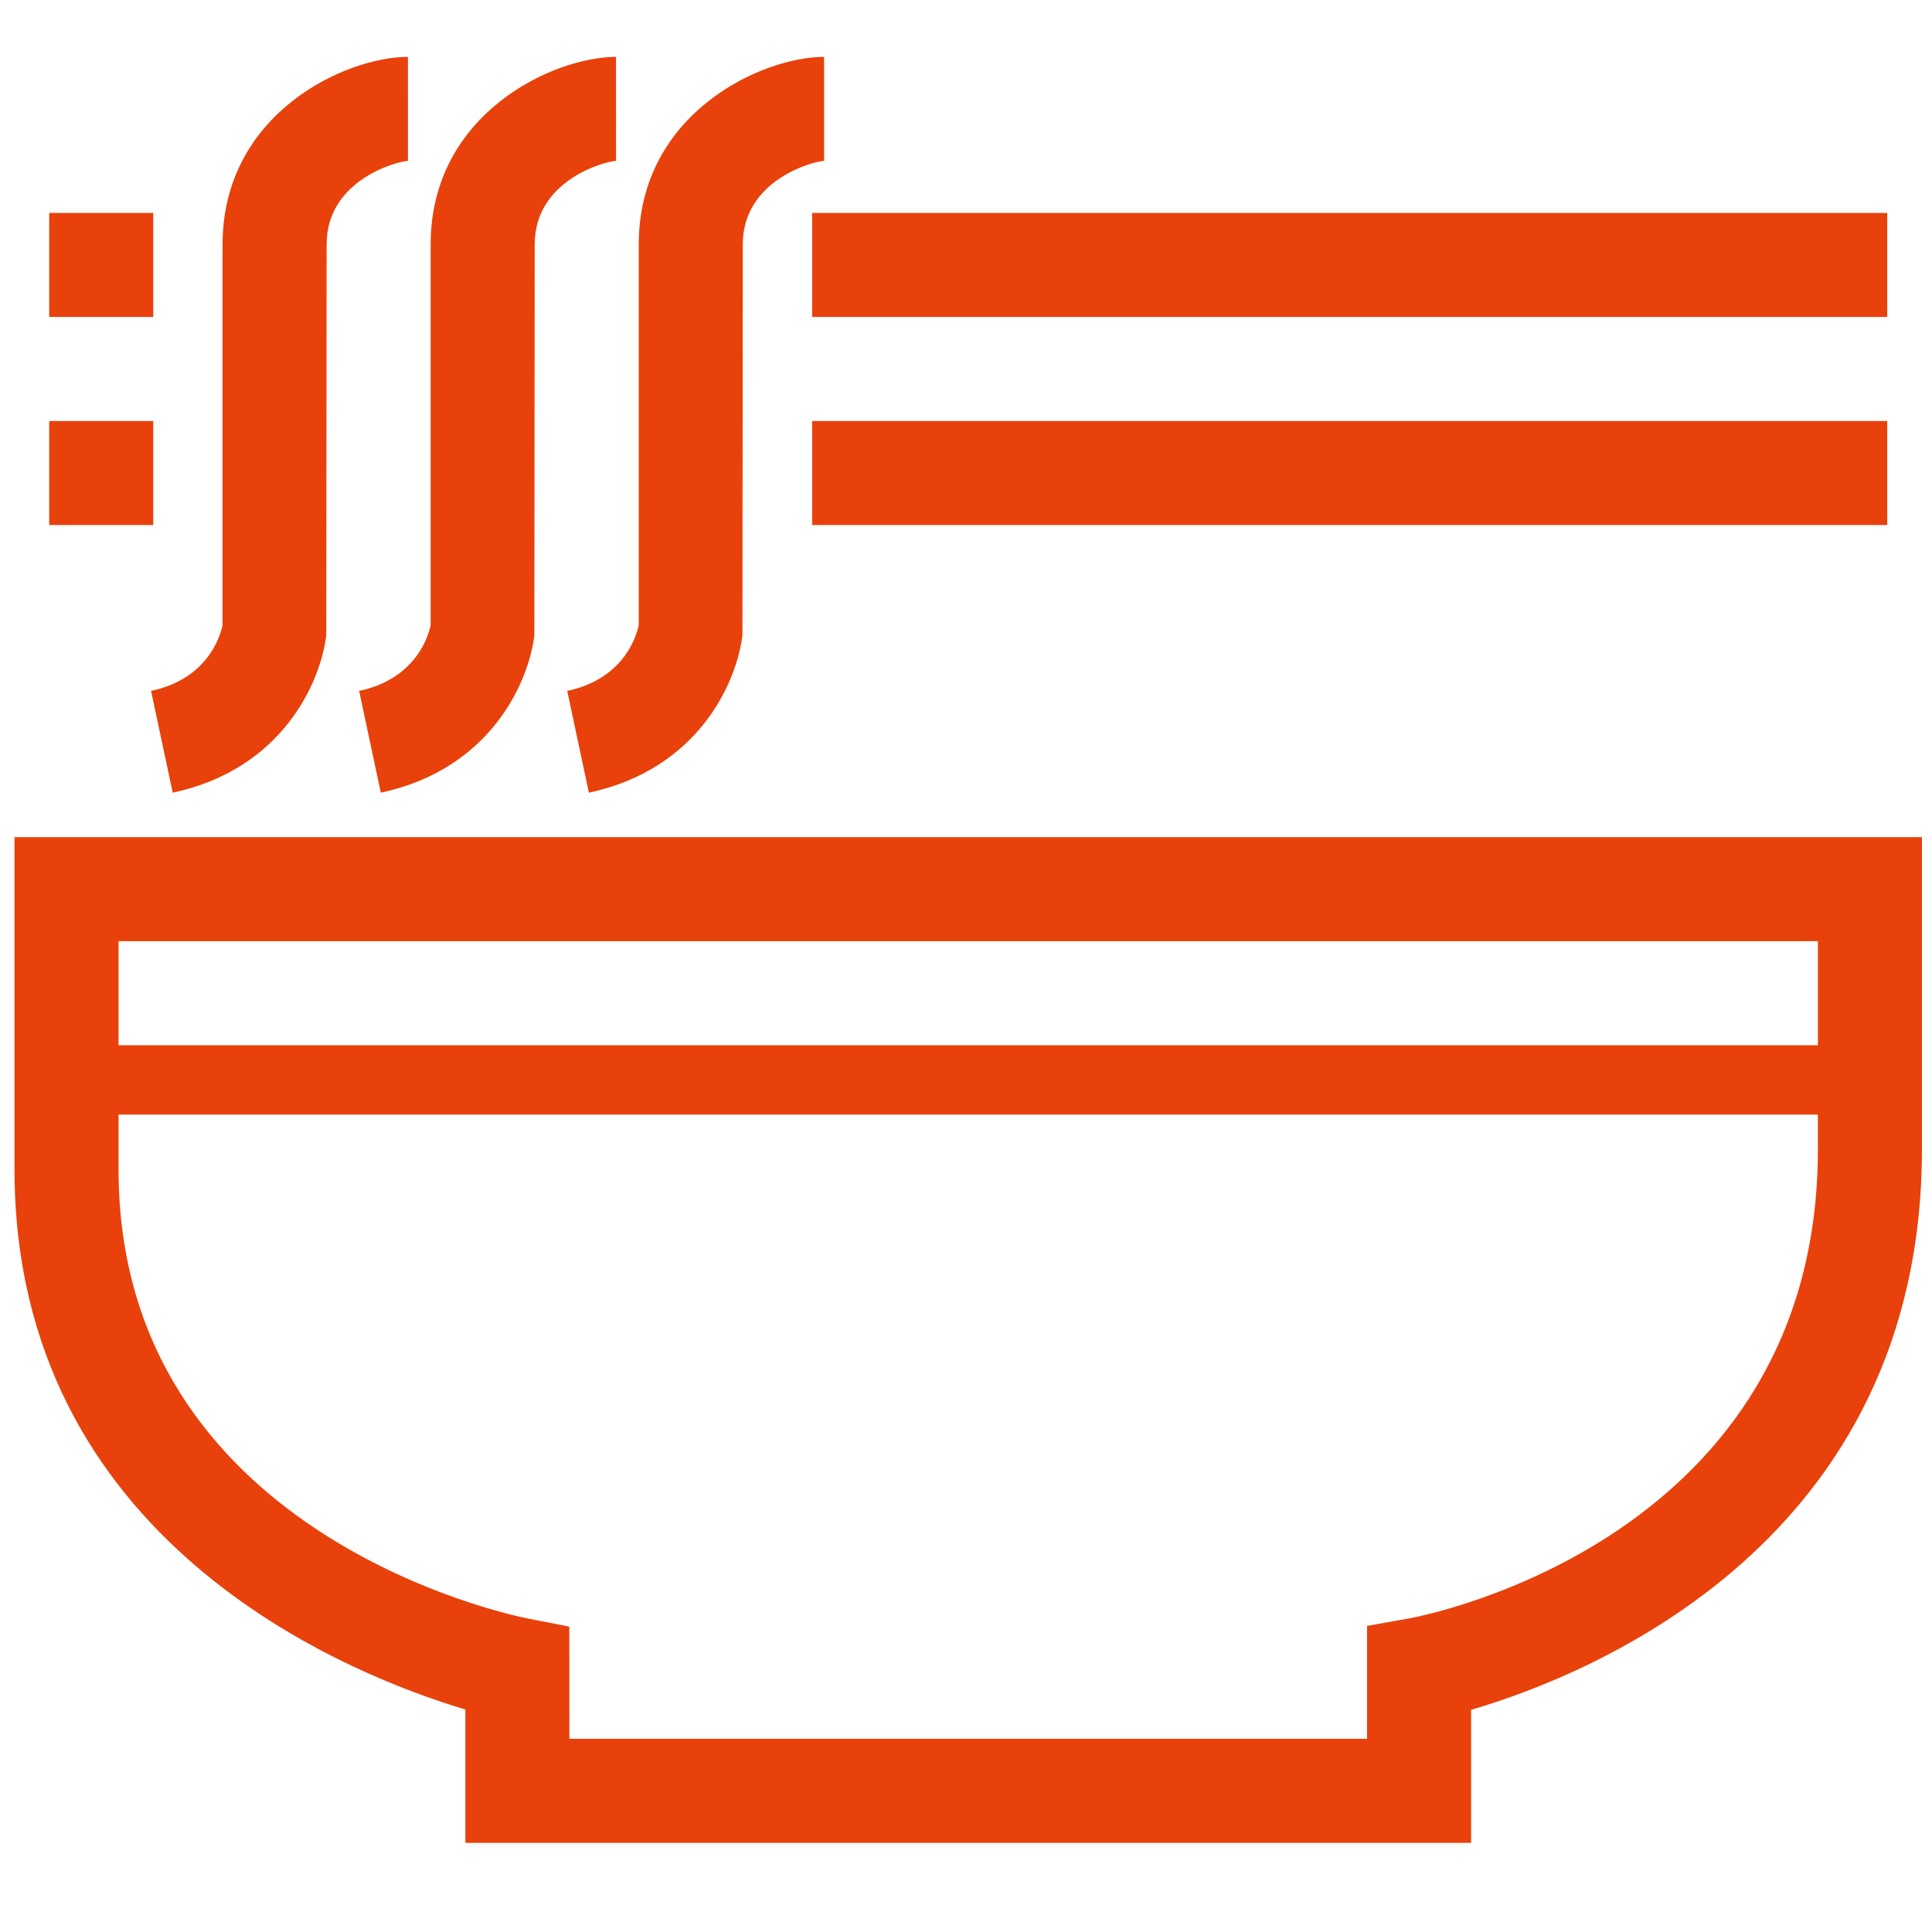
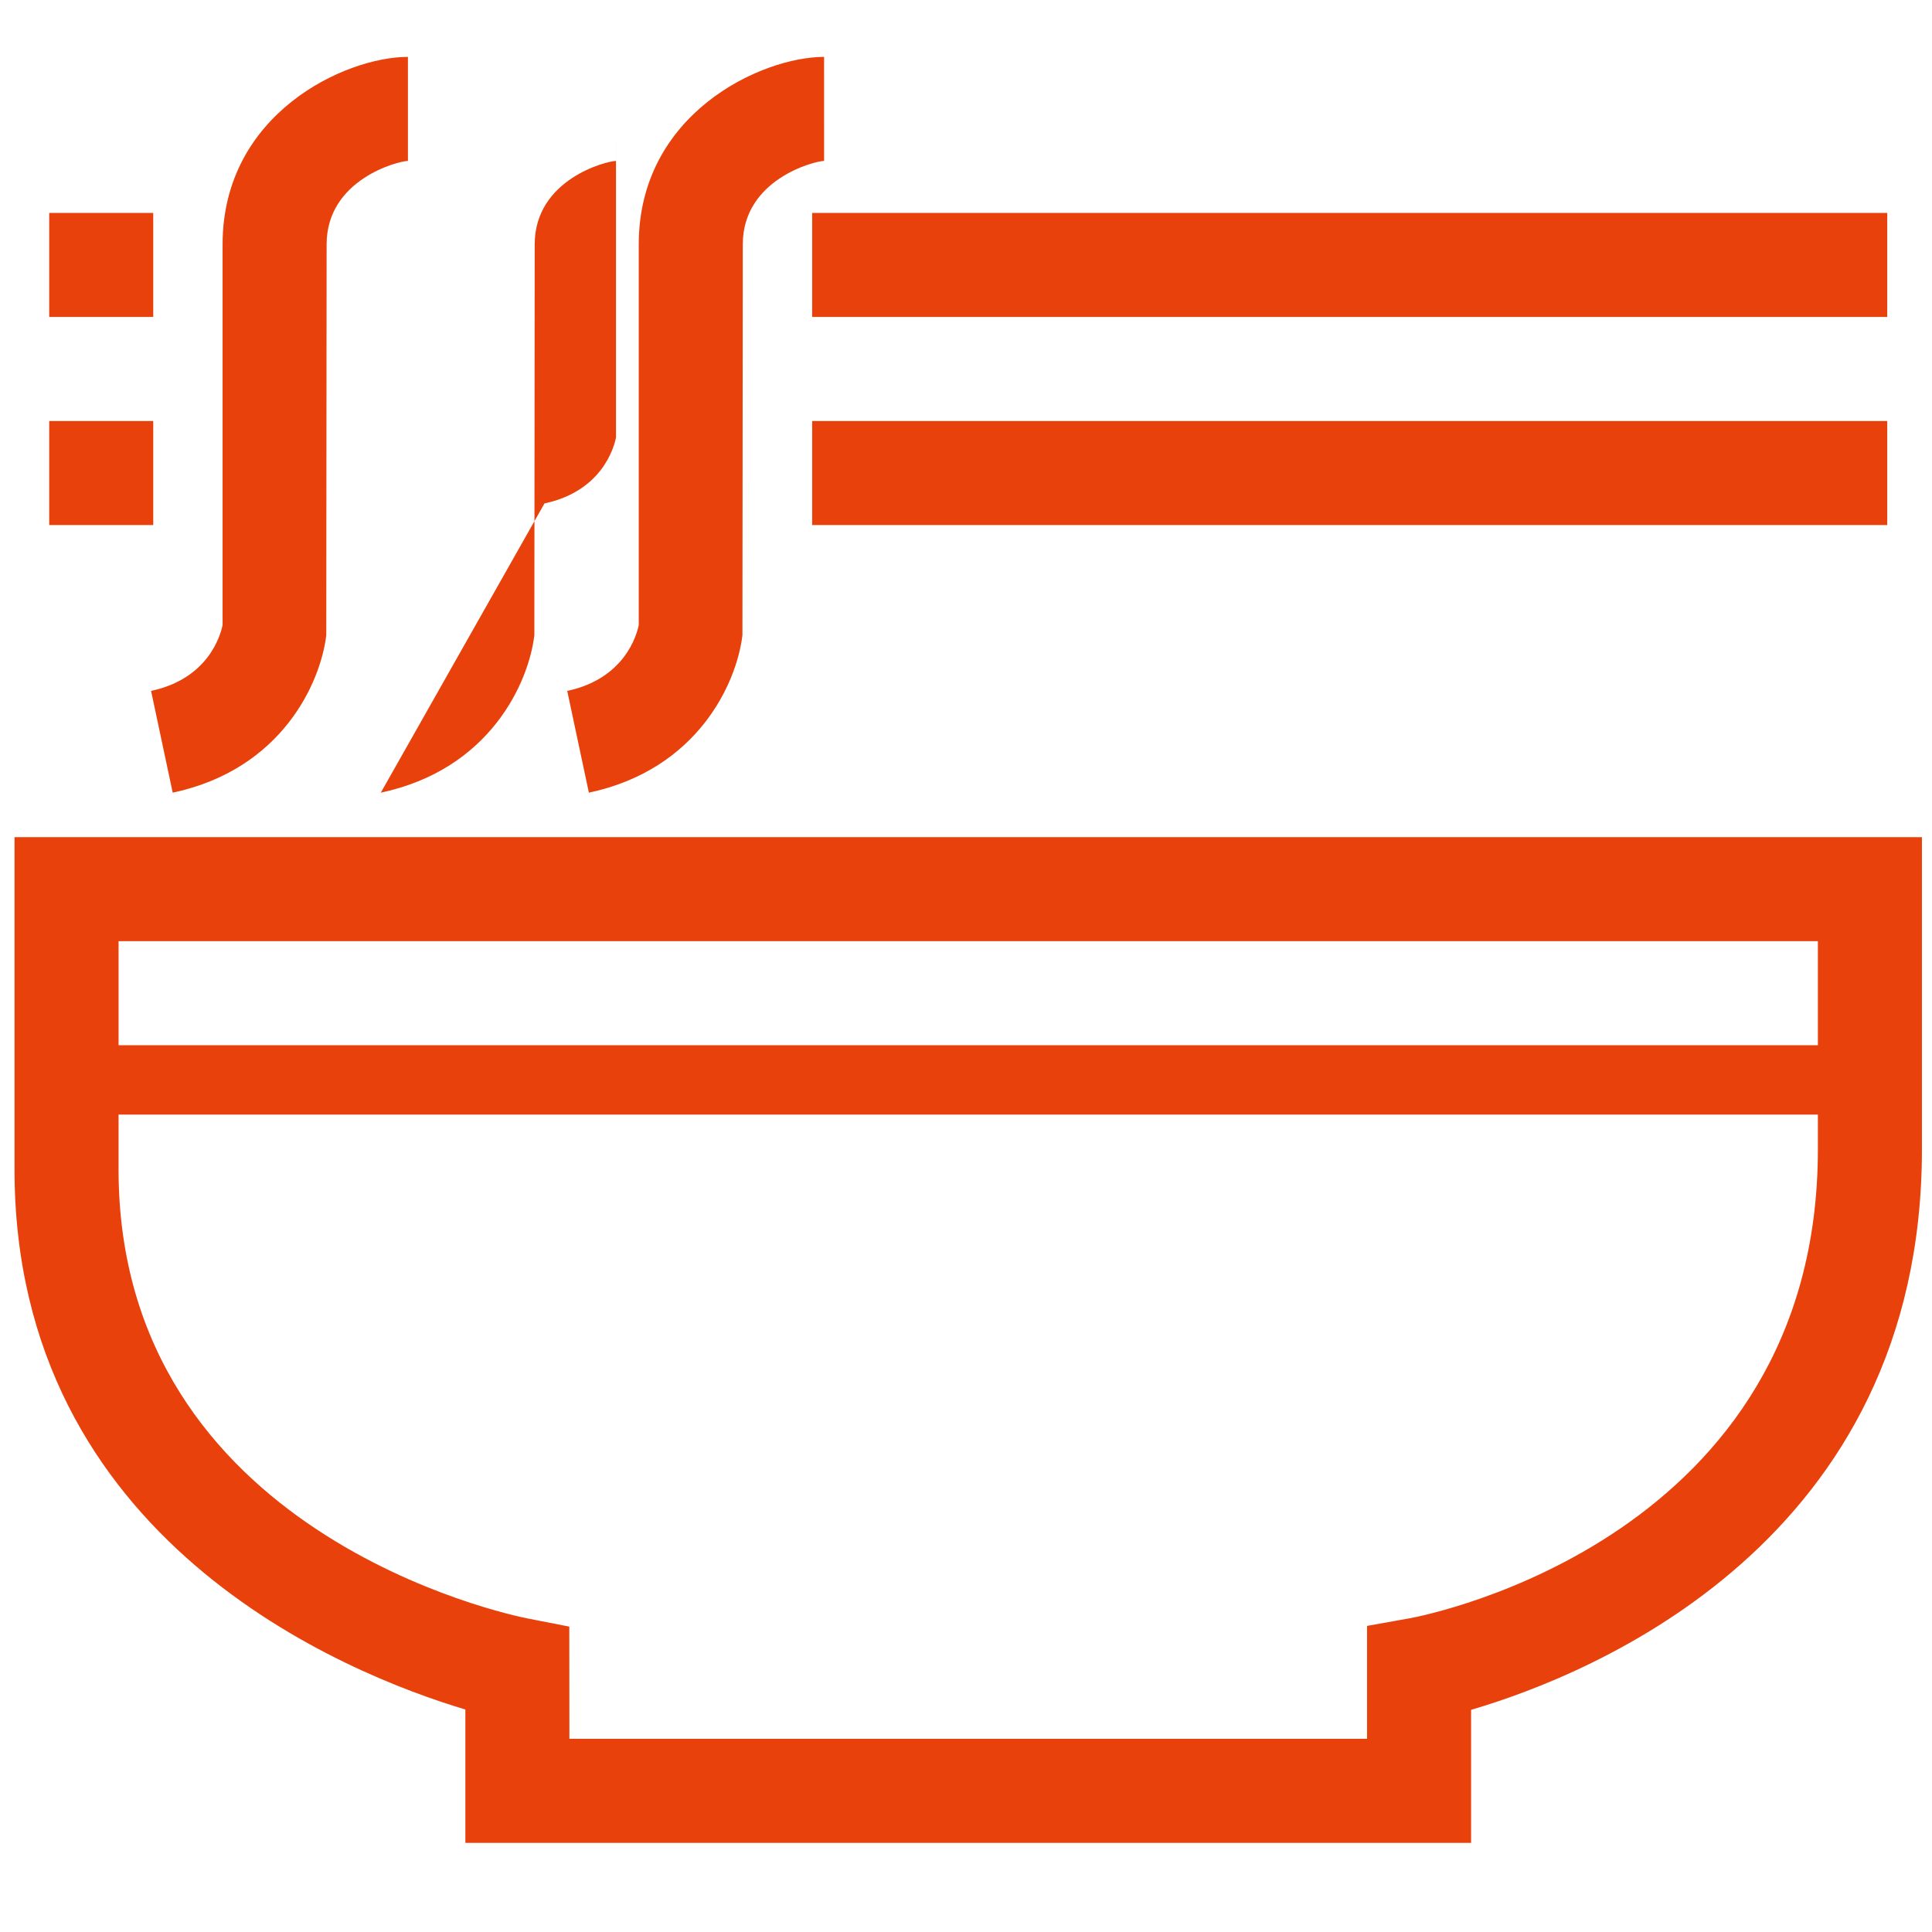
<svg xmlns="http://www.w3.org/2000/svg" t="1655263518805" class="icon" viewBox="0 0 1024 1024" version="1.1" p-id="5948" width="40" height="40">
  <defs>
    <style type="text/css">@font-face { font-family: feedback-iconfont; src: url("//at.alicdn.com/t/font_1031158_u69w8yhxdu.woff2?t=1630033759944") format("woff2"), url("//at.alicdn.com/t/font_1031158_u69w8yhxdu.woff?t=1630033759944") format("woff"), url("//at.alicdn.com/t/font_1031158_u69w8yhxdu.ttf?t=1630033759944") format("truetype"); }
</style>
  </defs>
-   <path d="M7.697 443.705 7.697 619.837c0 196.999 175.67 267.306 238.955 286.242l0 70.67 533.054 0 0.002 0 0-70.506c63.623-18.667 238.956-88.997 238.956-297.105L1018.663 443.704 7.697 443.705 7.697 443.705zM963.516 609.138c0 206.406-207.479 246.952-216.256 248.568l-22.697 4.056 0 59.844L301.796 921.607l-0.055-59.466-22.257-4.362c-8.851-1.739-216.646-44.731-216.646-237.94l0-29.08 900.677 0L963.515 609.138zM963.516 553.988 62.84 553.988l0-55.143 900.677 0L963.516 553.988 963.516 553.988zM430.463 112.856l569.816 0 0 55.143-569.816 0 0-55.143ZM26.077 112.856l55.145 0 0 55.143-55.145 0 0-55.143ZM26.077 223.139l55.145 0 0 55.143-55.145 0 0-55.143ZM430.463 223.139l569.816 0 0 55.143-569.816 0 0-55.143ZM91.543 420.129c57.871-12.311 78.389-58.248 81.385-83.45l0.189-207.162c0-34.474 37.984-44.167 43.098-44.23l-0.008-55.141c-33.18 0-98.231 30.003-98.231 99.371l0 201.754c-1.077 5.34-7.477 28.449-37.905 34.92L91.543 420.129zM201.83 420.129c57.872-12.311 78.388-58.248 81.386-83.45l0.189-207.162c0-34.474 37.985-44.167 43.099-44.23l-0.009-55.141c-33.181 0-98.234 30.003-98.234 99.371l0 201.754c-1.078 5.34-7.474 28.449-37.903 34.92L201.83 420.129zM312.115 420.129c57.875-12.311 78.389-58.248 81.388-83.45l0.187-207.162c0-34.474 37.983-44.167 43.1-44.23l-0.009-55.141c-33.181 0-98.233 30.003-98.233 99.371l0 201.754c-1.079 5.34-7.476 28.449-37.903 34.92L312.115 420.129z" p-id="5949" fill="#e8410b" />
+   <path d="M7.697 443.705 7.697 619.837c0 196.999 175.67 267.306 238.955 286.242l0 70.67 533.054 0 0.002 0 0-70.506c63.623-18.667 238.956-88.997 238.956-297.105L1018.663 443.704 7.697 443.705 7.697 443.705zM963.516 609.138c0 206.406-207.479 246.952-216.256 248.568l-22.697 4.056 0 59.844L301.796 921.607l-0.055-59.466-22.257-4.362c-8.851-1.739-216.646-44.731-216.646-237.94l0-29.08 900.677 0L963.515 609.138zM963.516 553.988 62.84 553.988l0-55.143 900.677 0L963.516 553.988 963.516 553.988zM430.463 112.856l569.816 0 0 55.143-569.816 0 0-55.143ZM26.077 112.856l55.145 0 0 55.143-55.145 0 0-55.143ZM26.077 223.139l55.145 0 0 55.143-55.145 0 0-55.143ZM430.463 223.139l569.816 0 0 55.143-569.816 0 0-55.143ZM91.543 420.129c57.871-12.311 78.389-58.248 81.385-83.45l0.189-207.162c0-34.474 37.984-44.167 43.098-44.23l-0.008-55.141c-33.18 0-98.231 30.003-98.231 99.371l0 201.754c-1.077 5.34-7.477 28.449-37.905 34.92L91.543 420.129zM201.83 420.129c57.872-12.311 78.388-58.248 81.386-83.45l0.189-207.162c0-34.474 37.985-44.167 43.099-44.23l-0.009-55.141l0 201.754c-1.078 5.34-7.474 28.449-37.903 34.92L201.83 420.129zM312.115 420.129c57.875-12.311 78.389-58.248 81.388-83.45l0.187-207.162c0-34.474 37.983-44.167 43.1-44.23l-0.009-55.141c-33.181 0-98.233 30.003-98.233 99.371l0 201.754c-1.079 5.34-7.476 28.449-37.903 34.92L312.115 420.129z" p-id="5949" fill="#e8410b" />
</svg>